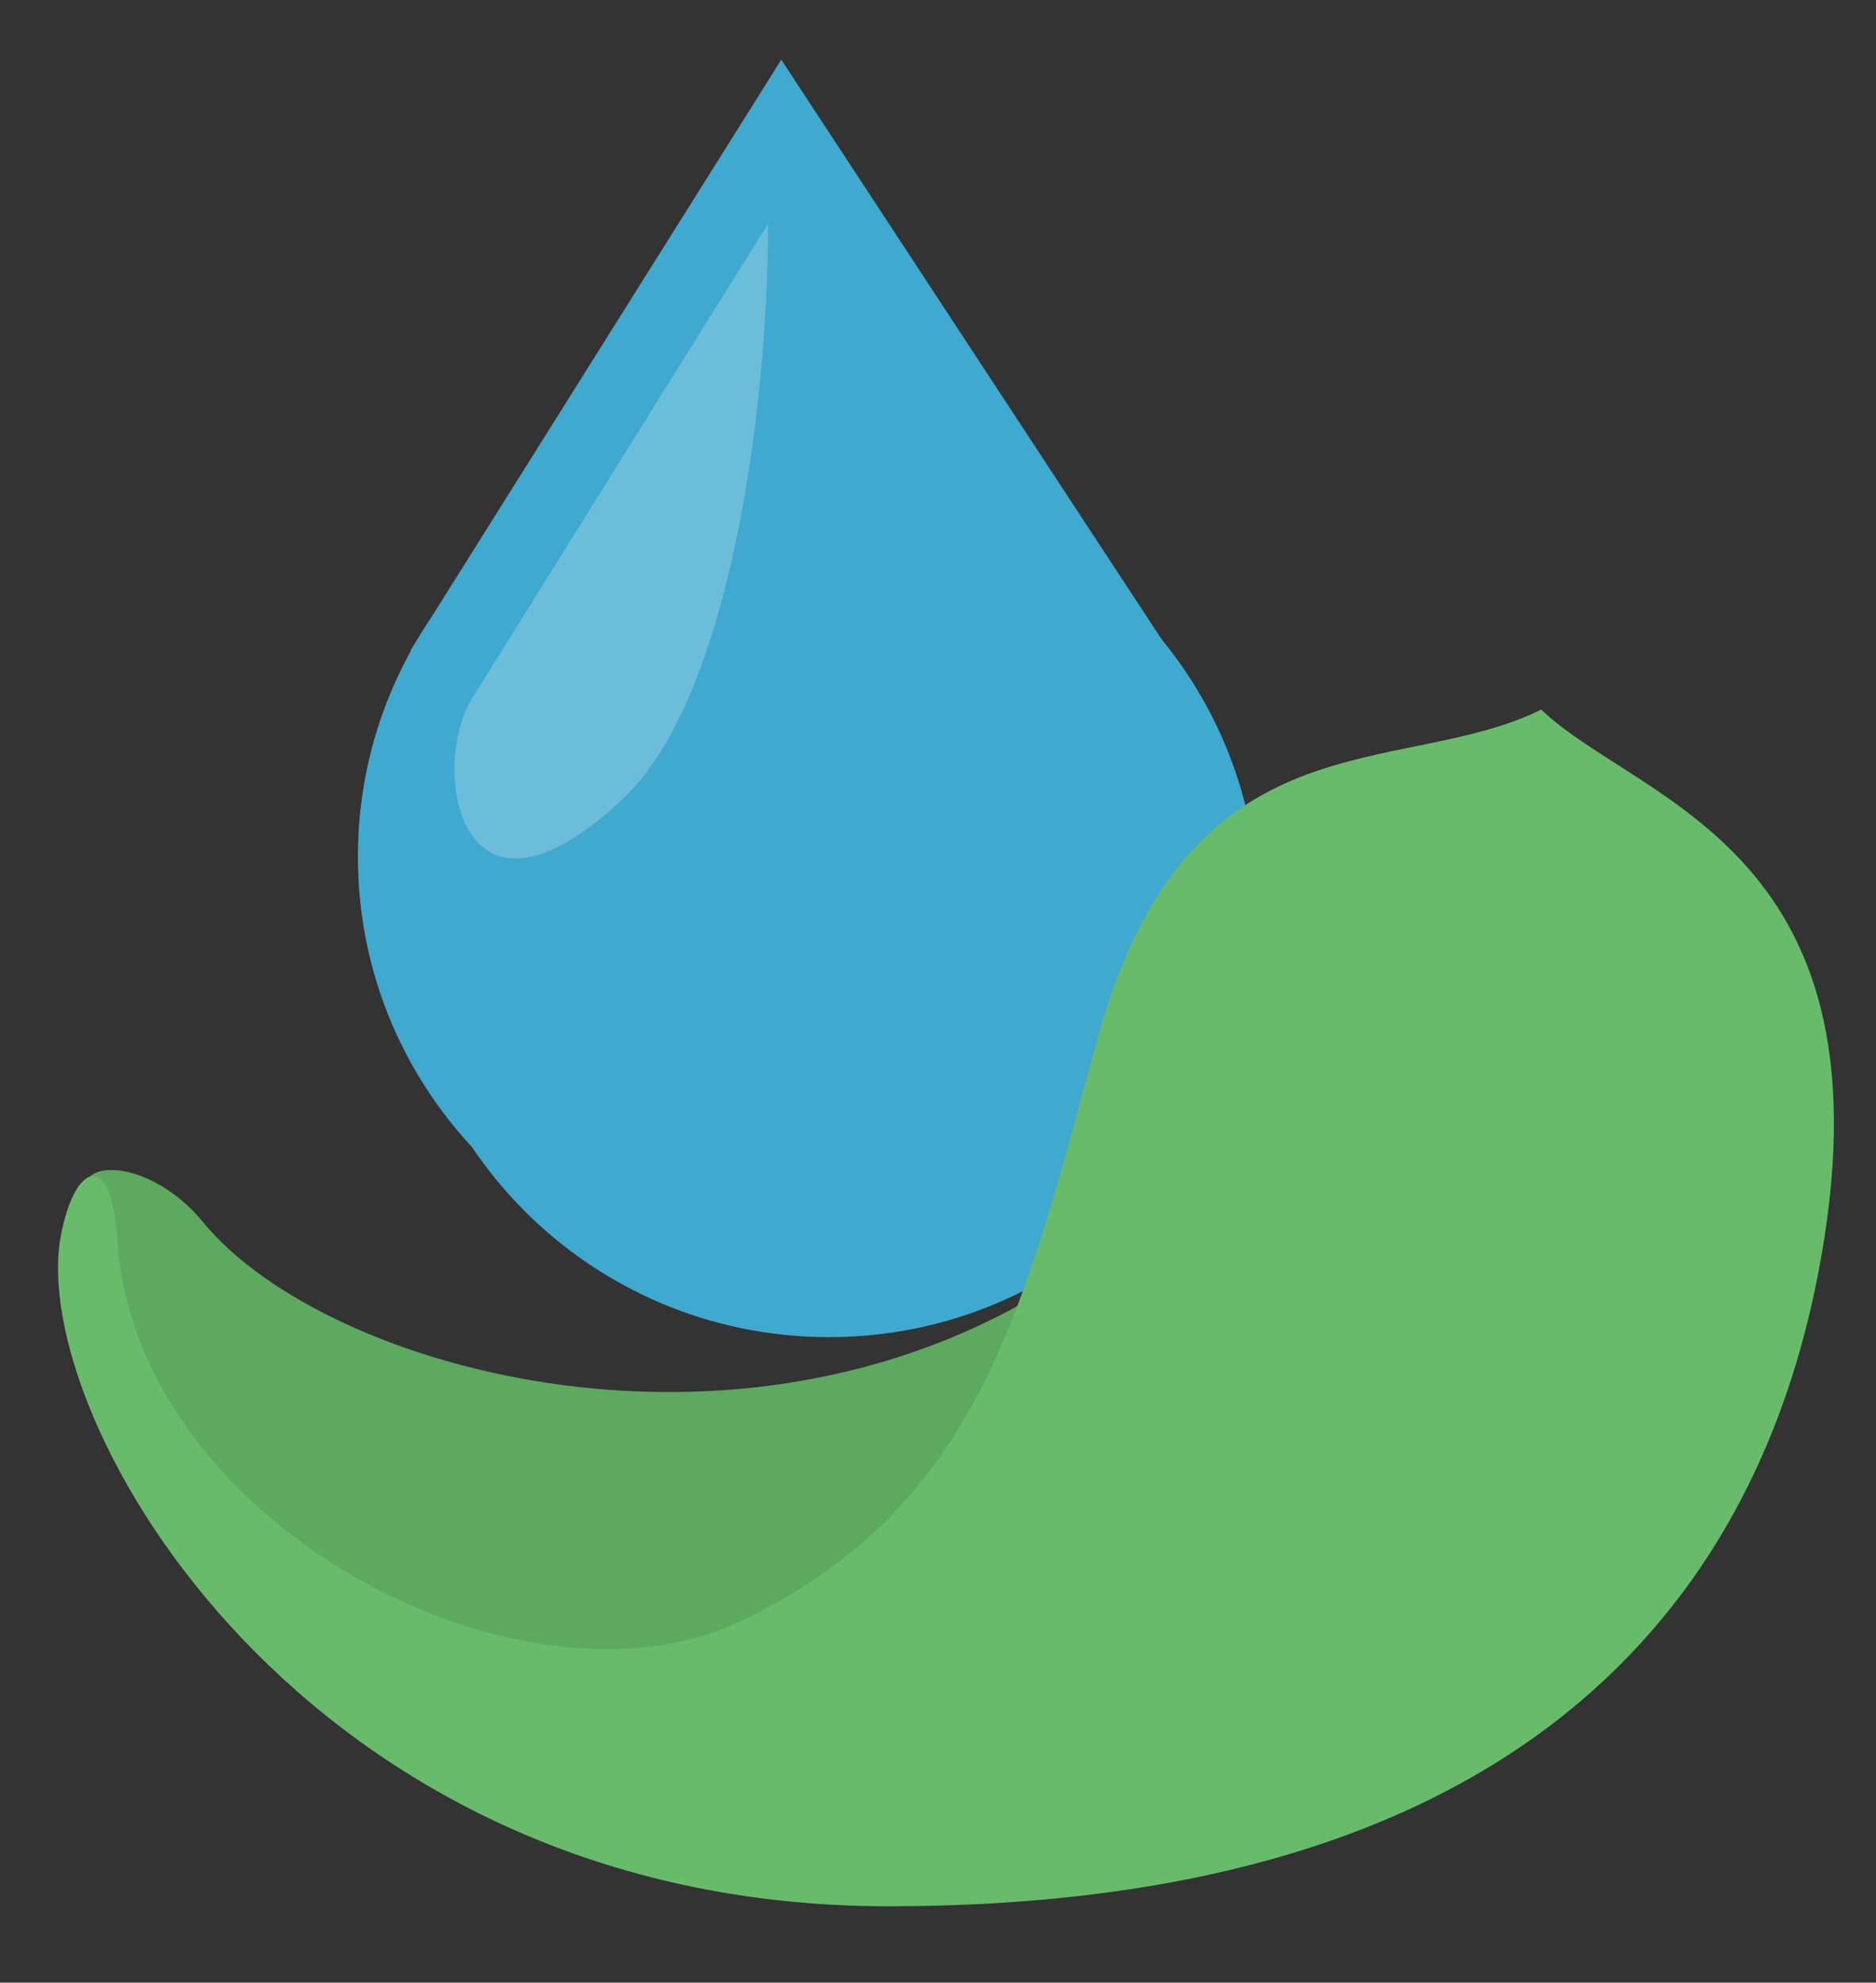
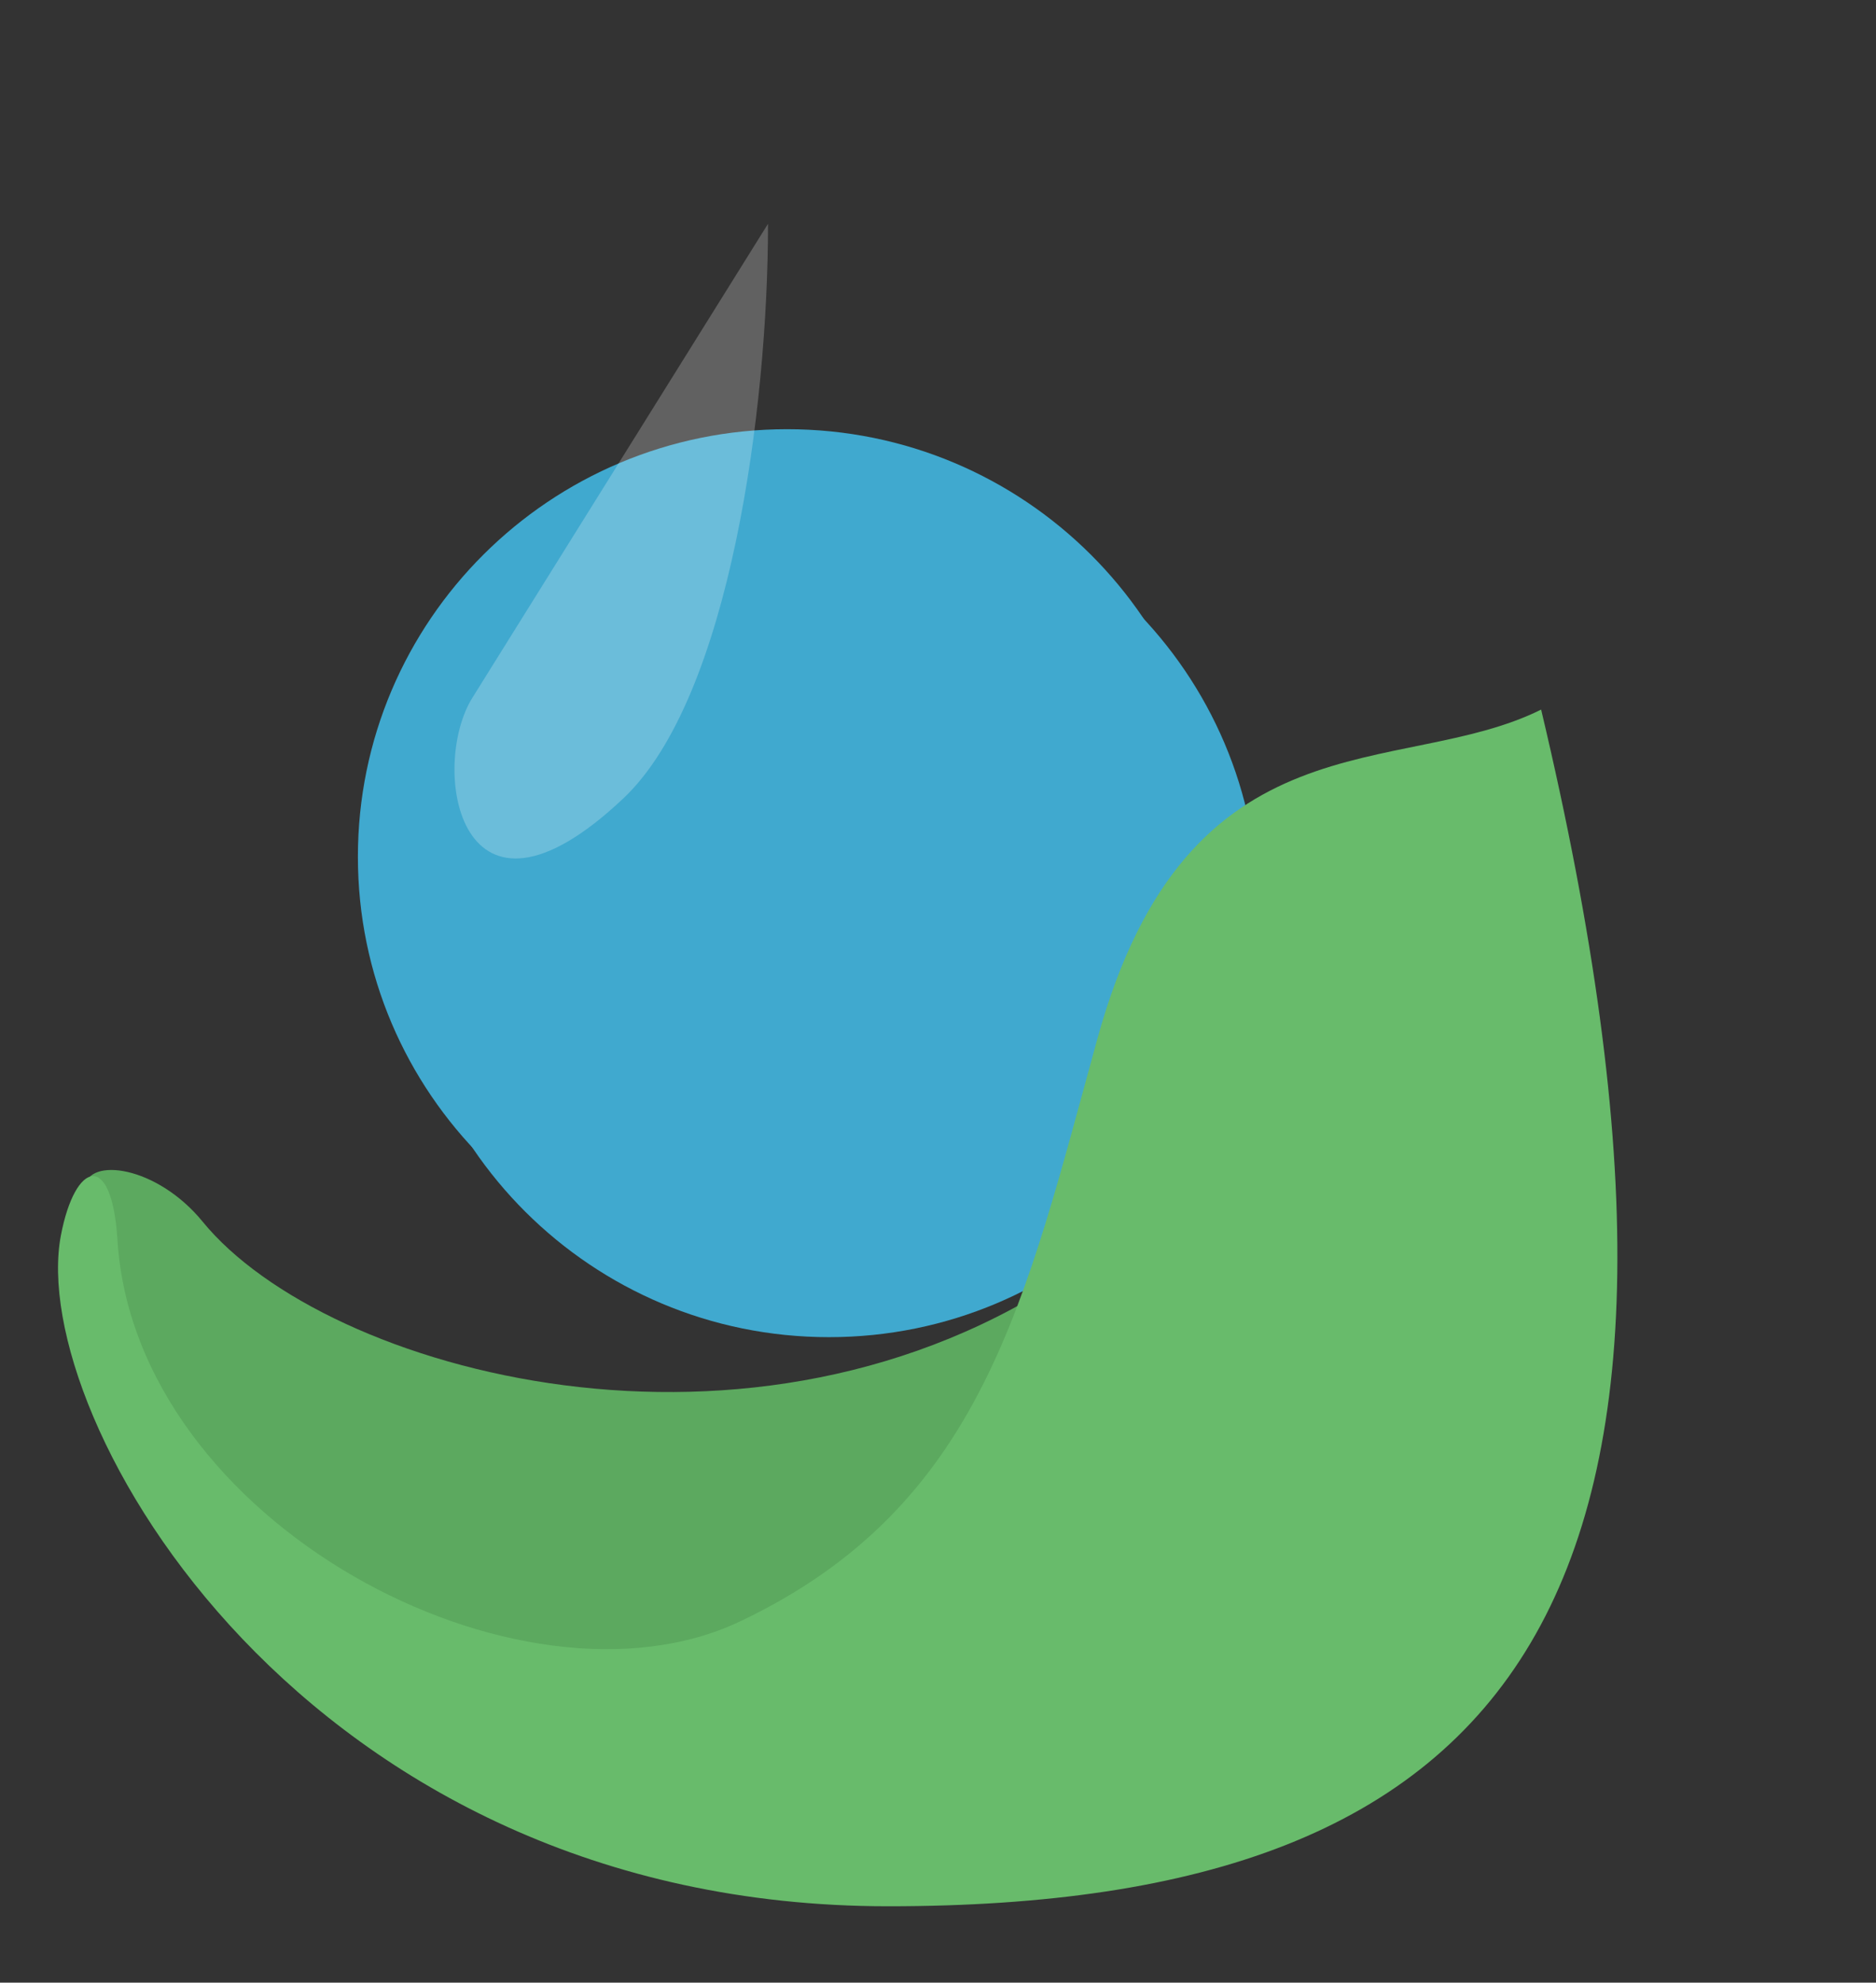
<svg xmlns="http://www.w3.org/2000/svg" width="106" height="112" viewBox="0 0 106 112" fill="none">
  <rect x="0" y="0" width="106" height="112" fill="#333333" stroke="none" />
  <path d="M68.624 84.222C70.048 74.748 85.857 54.571 60.676 71.822C42.576 84.222 18.39 77.509 11.453 69.016C8.859 65.841 4.96 65.342 4.785 67.084C4.365 71.253 6.553 87.21 24.244 93.417C46.084 101.079 60.502 92.377 68.624 84.222Z" fill="#5CA95F" />
  <path d="M71.093 51.382C71.093 64.723 60.235 75.537 46.841 75.537C33.447 75.537 22.588 64.723 22.588 51.382C22.588 38.042 33.447 27.227 46.841 27.227C60.235 27.227 71.093 38.042 71.093 51.382Z" fill="#40A9CF" />
  <path d="M68.727 48.4C68.727 61.741 57.869 72.555 44.475 72.555C31.081 72.555 20.222 61.741 20.222 48.4C20.222 35.06 31.081 24.246 44.475 24.246C57.869 24.246 68.727 35.06 68.727 48.4Z" fill="#40A9CF" />
-   <path d="M44.145 3.371L23.18 36.77H66.065L44.145 3.371Z" fill="#40A9CF" />
  <path d="M26.71 39.387L43.395 12.643C43.395 22.984 41.265 39.387 35.23 45.093C25.924 53.891 24.225 43.31 26.71 39.387Z" fill="white" fill-opacity="0.23" />
-   <path d="M62.009 58.669C67.137 40.07 79.08 44.063 87.079 40.085C92.666 45.407 107.444 47.946 102.697 72.124C99.074 90.575 85.786 107.686 50.185 107.686C17.172 107.686 1.479 80.047 3.442 69.781C4.238 65.619 6.319 64.948 6.637 70.05C7.634 86.036 29.412 97.478 41.813 91.596C55.548 85.081 57.938 73.432 62.009 58.669Z" fill="#68BB6B" />
+   <path d="M62.009 58.669C67.137 40.07 79.08 44.063 87.079 40.085C99.074 90.575 85.786 107.686 50.185 107.686C17.172 107.686 1.479 80.047 3.442 69.781C4.238 65.619 6.319 64.948 6.637 70.05C7.634 86.036 29.412 97.478 41.813 91.596C55.548 85.081 57.938 73.432 62.009 58.669Z" fill="#68BB6B" />
</svg>